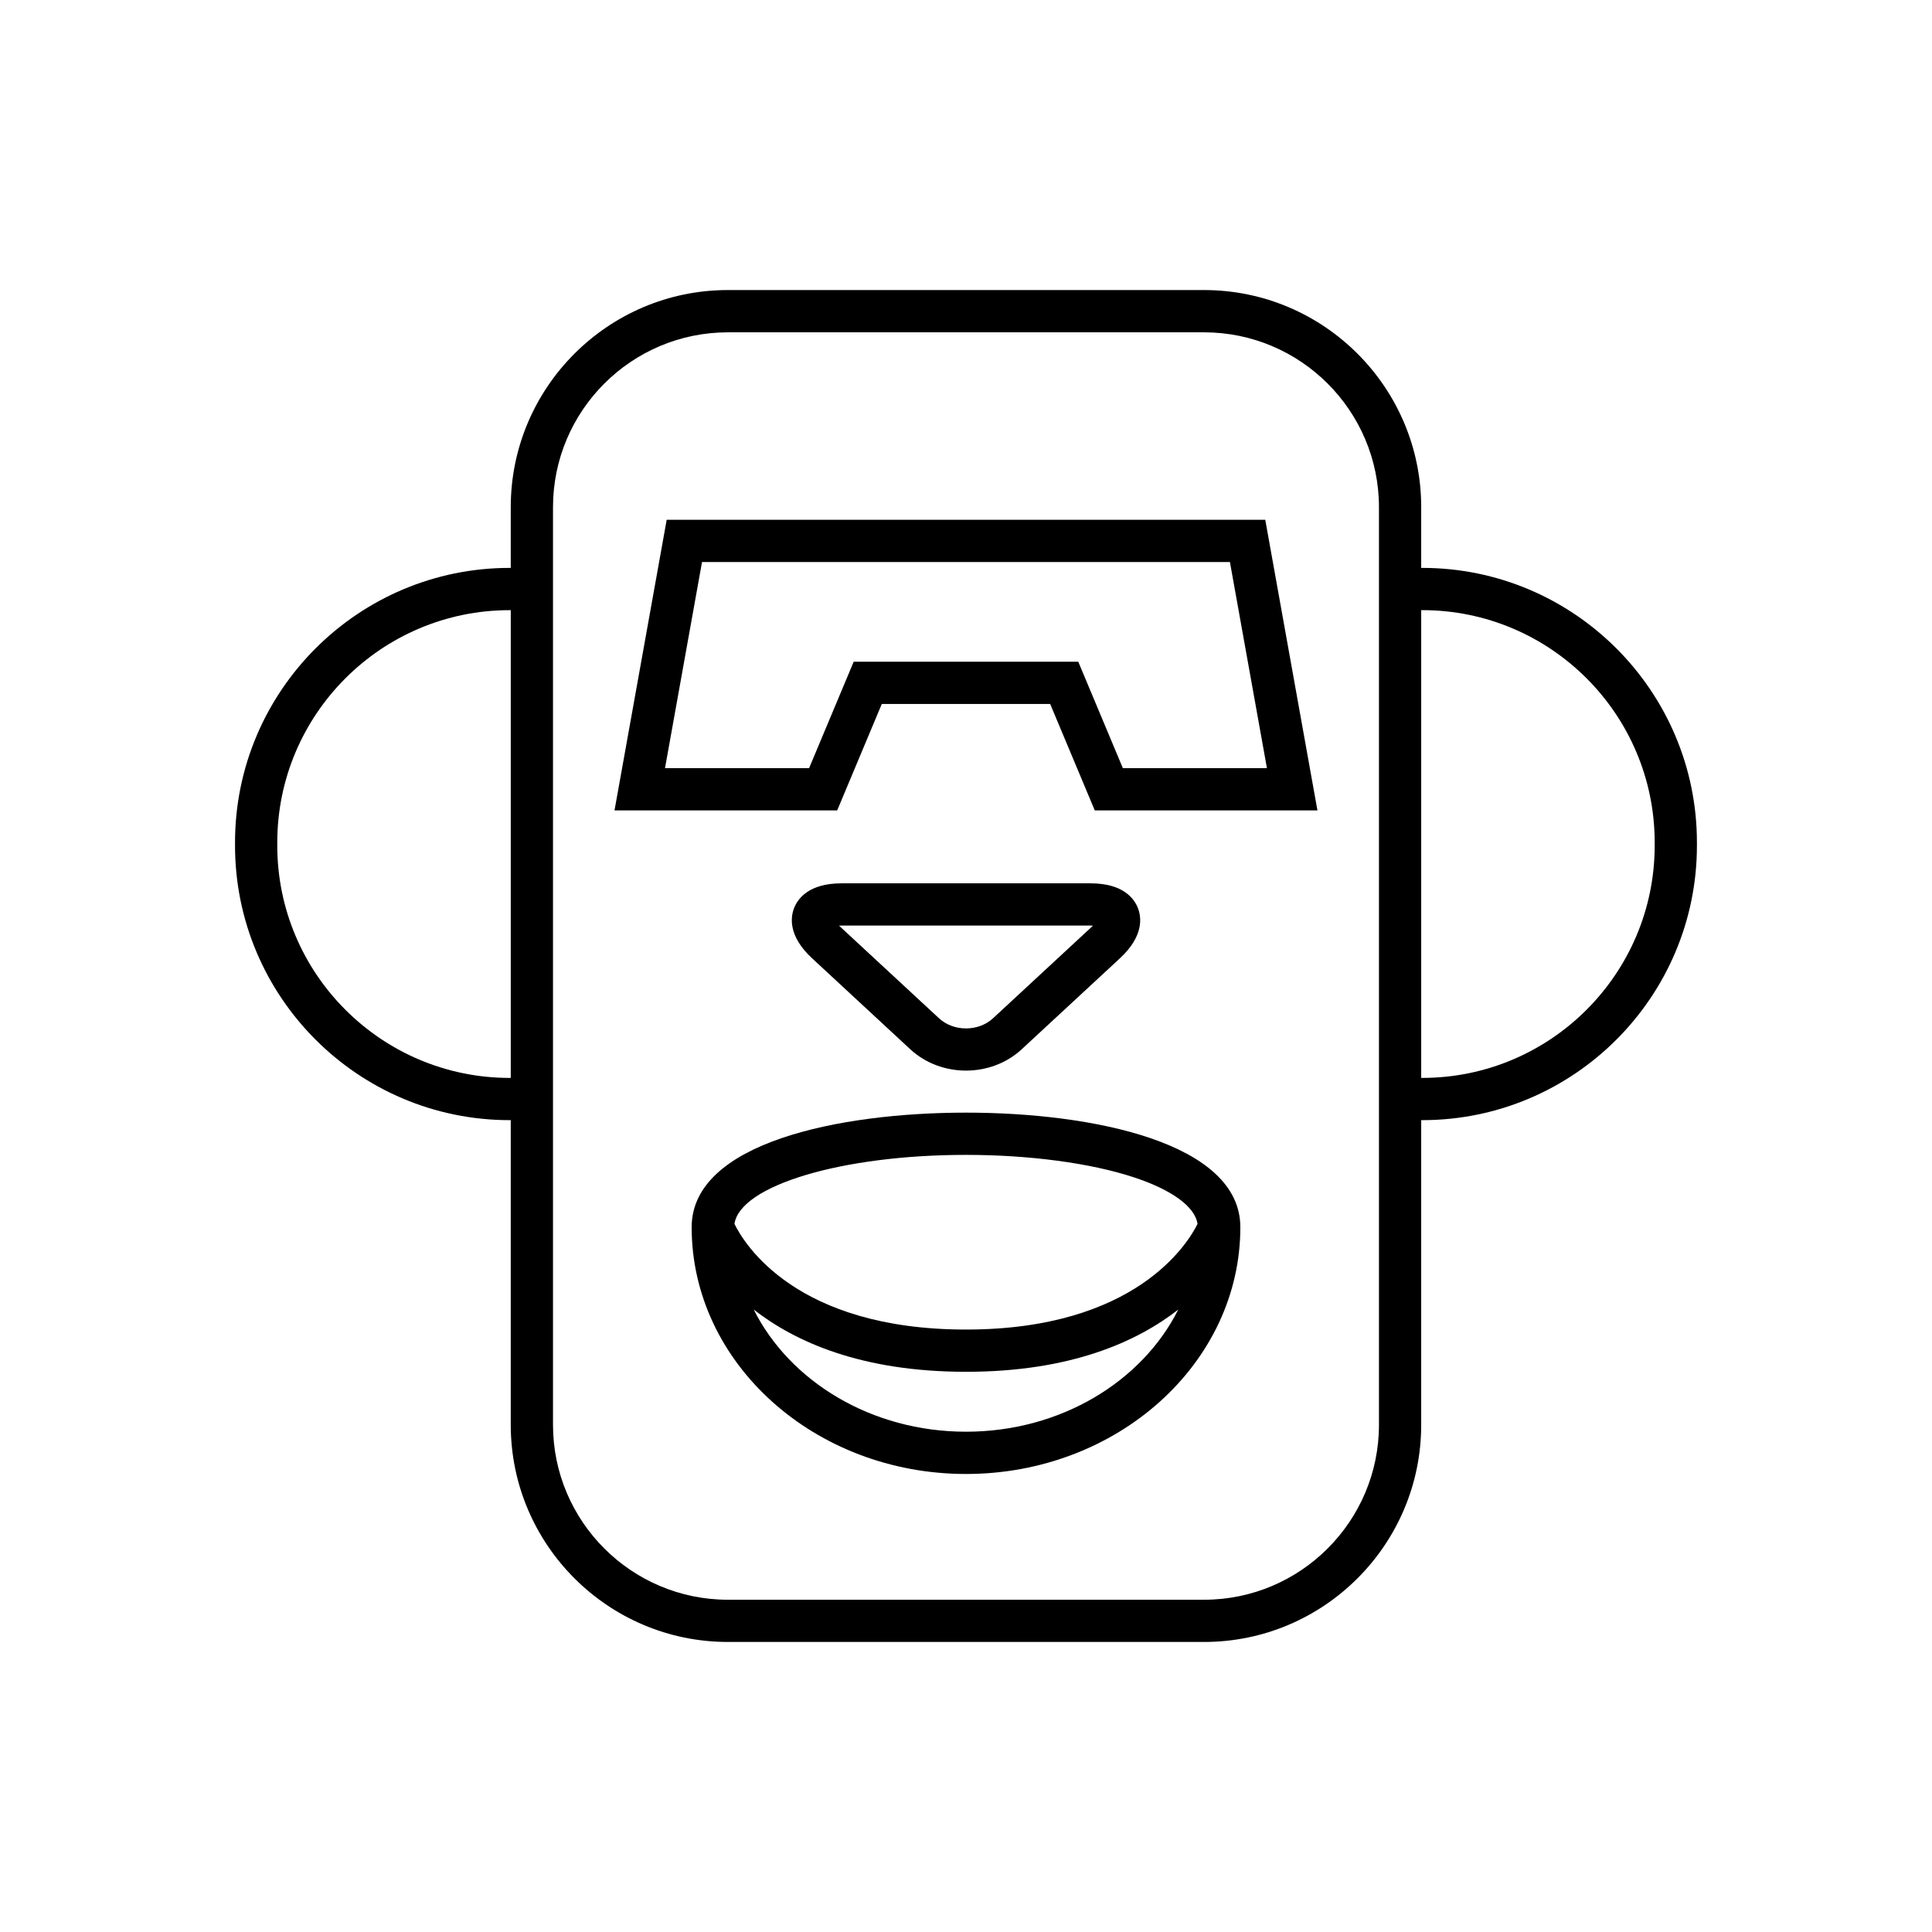
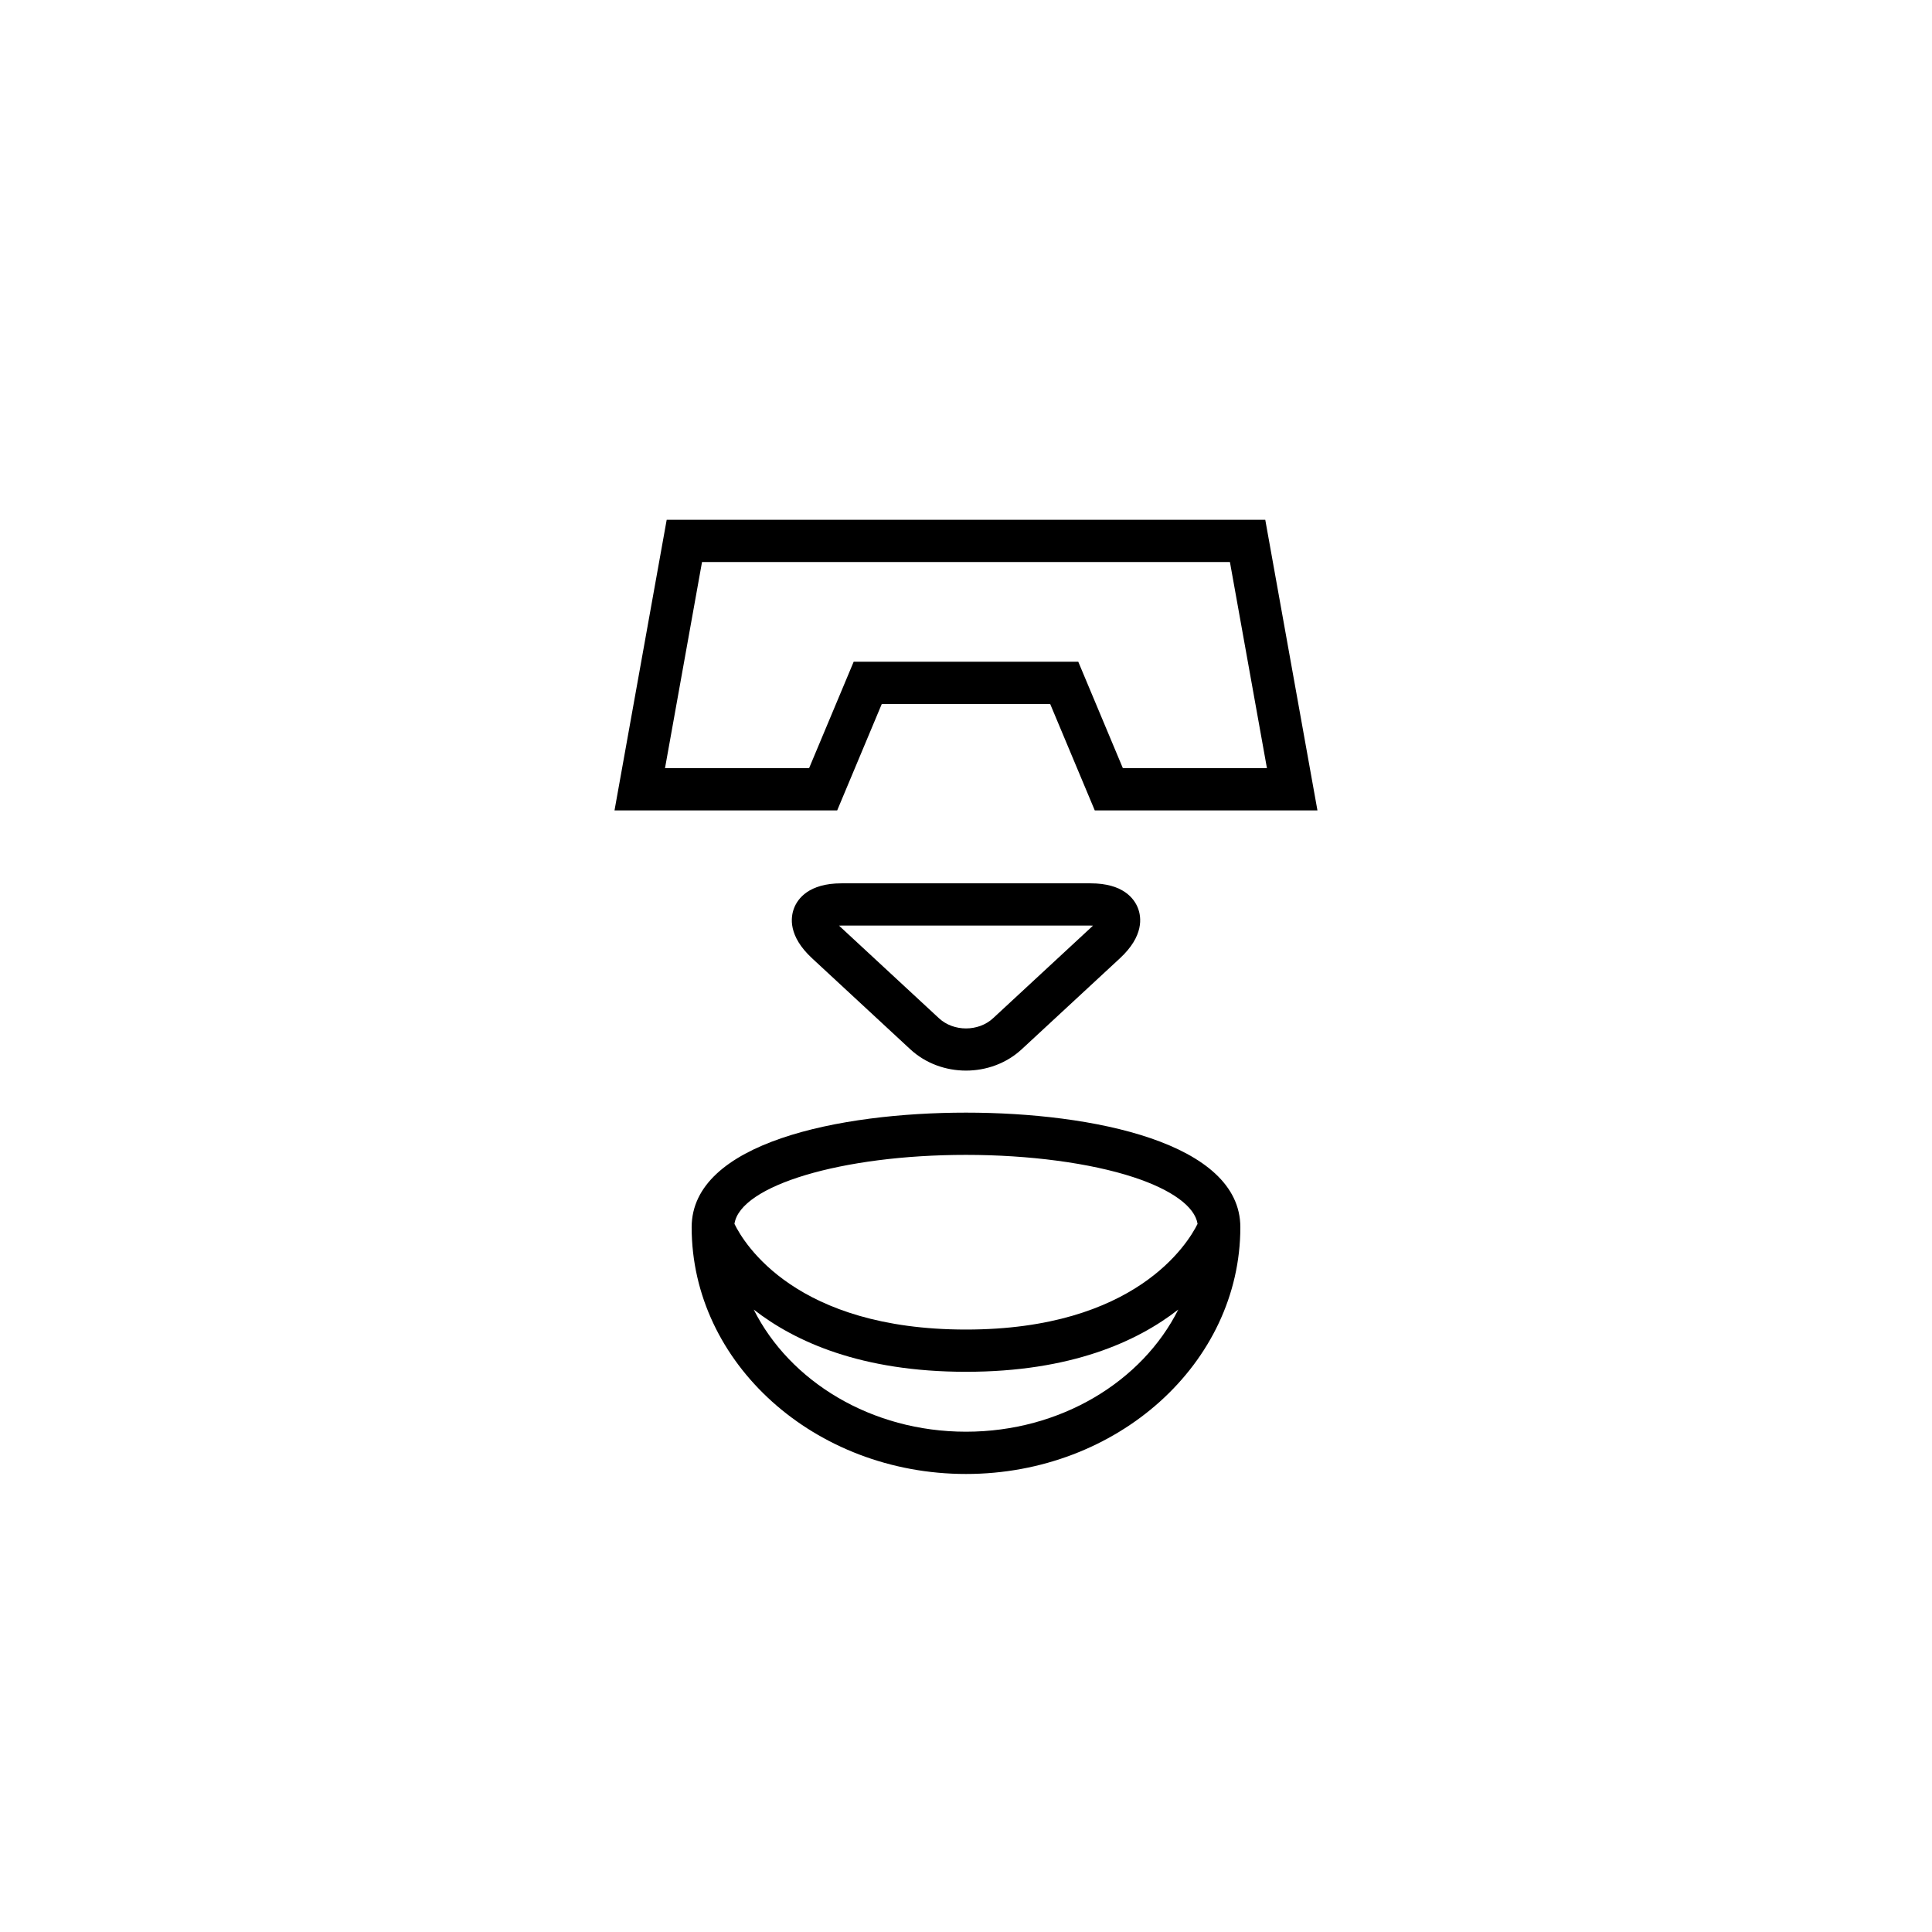
<svg xmlns="http://www.w3.org/2000/svg" fill="#000000" width="800px" height="800px" version="1.1" viewBox="144 144 512 512">
  <g>
-     <path d="m520.93 294.5h-0.297v-16.09c0-31.73-25.812-57.543-57.539-57.543h-126.2c-31.73 0-57.539 25.812-57.539 57.543v16.09h-0.297c-40.129 0-72.773 32.645-72.773 72.773v0.805c0 40.129 32.645 72.773 72.773 72.773h0.297v80.742c0 31.73 25.812 57.543 57.539 57.543h126.2c31.73 0 57.539-25.812 57.539-57.543v-80.742h0.297c40.129 0 72.773-32.645 72.773-72.773v-0.805c0-40.129-32.645-72.773-72.773-72.773zm-241.87 135.16c-33.953 0-61.578-27.625-61.578-61.578v-0.805c0-33.953 27.625-61.578 61.578-61.578h0.297v123.96zm230.38 91.938c0 25.559-20.789 46.348-46.344 46.348h-126.2c-25.555 0-46.344-20.789-46.344-46.348v-243.18c0-25.559 20.789-46.348 46.344-46.348h126.2c25.555 0 46.344 20.789 46.344 46.348zm73.07-153.52c0 33.953-27.625 61.578-61.578 61.578h-0.297v-123.96h0.297c33.953 0 61.578 27.625 61.578 61.578z" />
    <path d="m400 427.72c5.352 0 10.699-1.887 14.773-5.66l26.02-24.105c6.375-5.902 5.719-10.883 4.762-13.324-0.961-2.445-3.863-6.539-12.551-6.539h-66.004c-8.688 0-11.594 4.098-12.551 6.539-0.957 2.441-1.613 7.422 4.762 13.324l26.02 24.109c4.074 3.773 9.422 5.656 14.77 5.656zm-33.645-38.422c0.199-0.008 0.414-0.012 0.641-0.012h66.012c0.23 0 0.441 0.004 0.641 0.012-0.141 0.141-0.293 0.285-0.461 0.445l-26.02 24.105c-3.883 3.59-10.445 3.598-14.328 0l-26.02-24.105c-0.172-0.156-0.324-0.305-0.465-0.445z" />
    <path d="m320.68 281.75-13.828 77.016h59.012l11.82-28.211h44.621l11.82 28.211h59.012l-13.828-77.016zm120.89 65.82-11.82-28.211h-59.512l-11.82 28.211h-38.184l9.809-54.625h139.9l9.809 54.625z" />
    <path d="m400 438.86c-33.539 0-72.703 7.953-72.703 30.367 0 36.055 32.613 65.391 72.703 65.391s72.703-29.336 72.703-65.391c0.004-22.414-39.16-30.367-72.703-30.367zm0 11.195c16.758 0 32.938 2.156 44.391 5.914 10.211 3.352 16.266 7.816 16.977 12.371-2.555 5.156-16.406 28.004-61.367 28.004-45.055 0-58.77-22.703-61.363-28.004 1.5-10.156 28.41-18.285 61.363-18.285zm0 73.363c-25.102 0-46.707-13.336-56.258-32.371 10.891 8.492 28.449 16.492 56.258 16.492s45.367-7.996 56.258-16.492c-9.551 19.039-31.156 32.371-56.258 32.371z" />
  </g>
</svg>